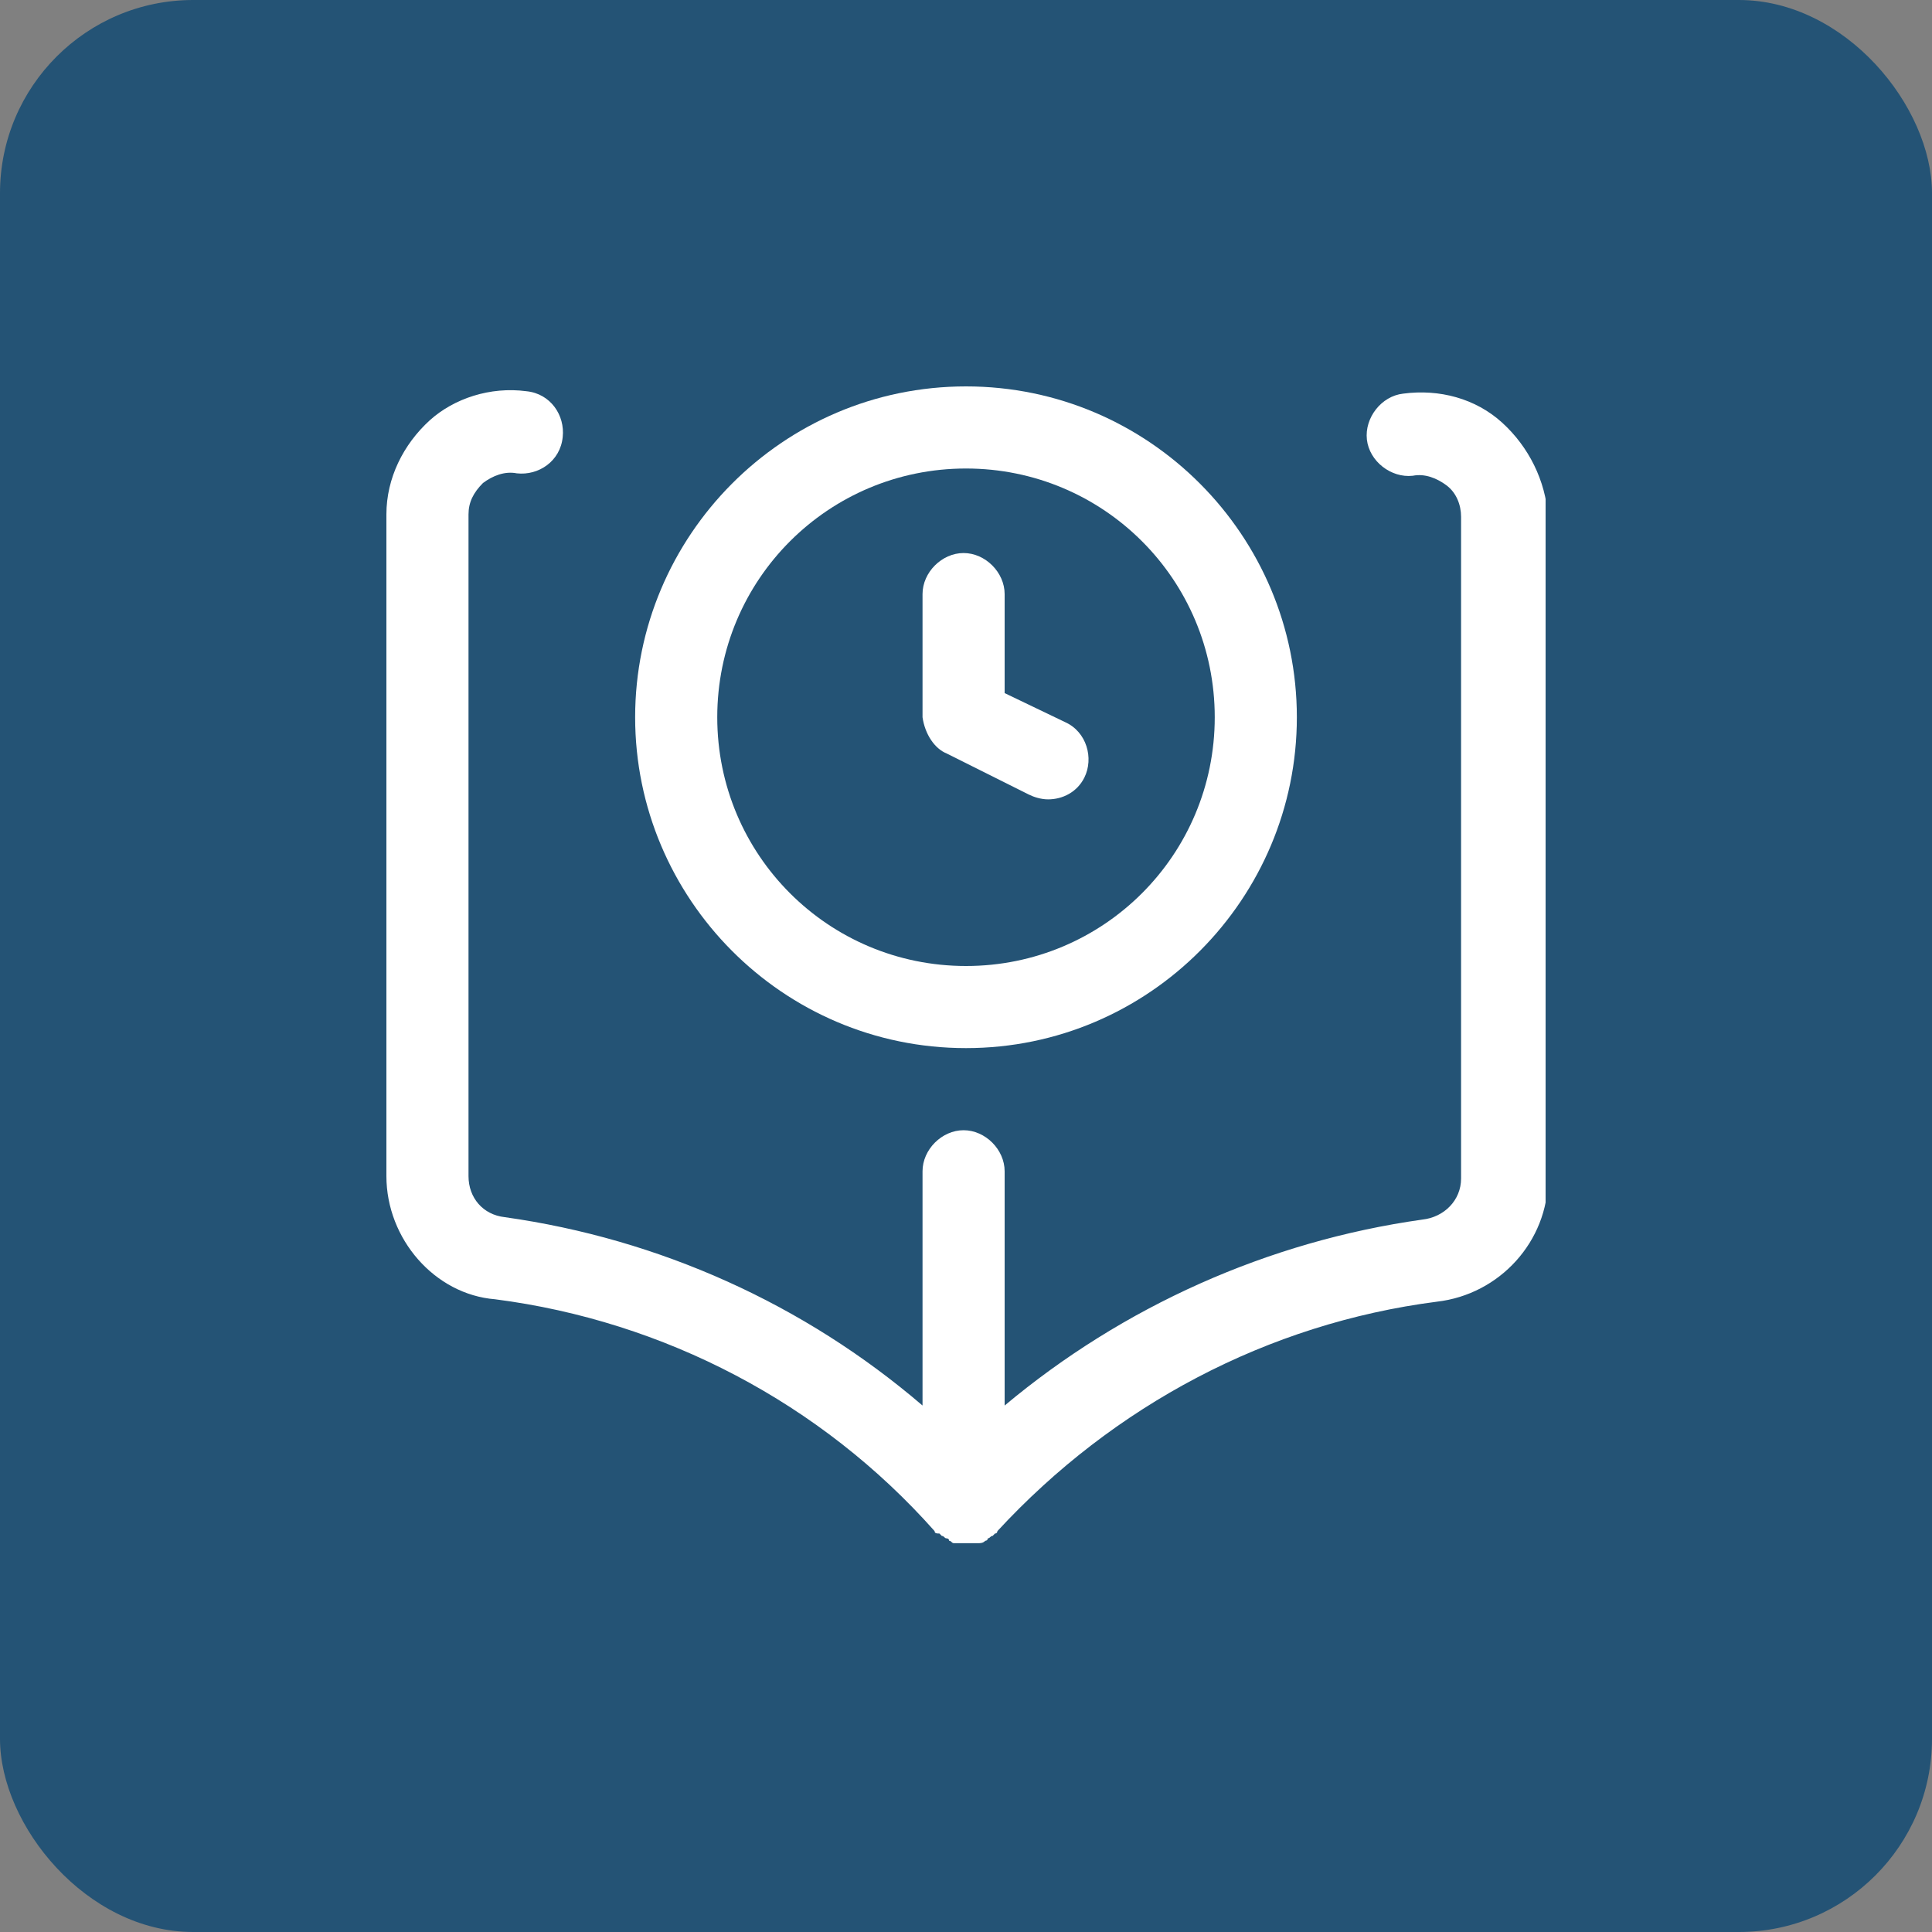
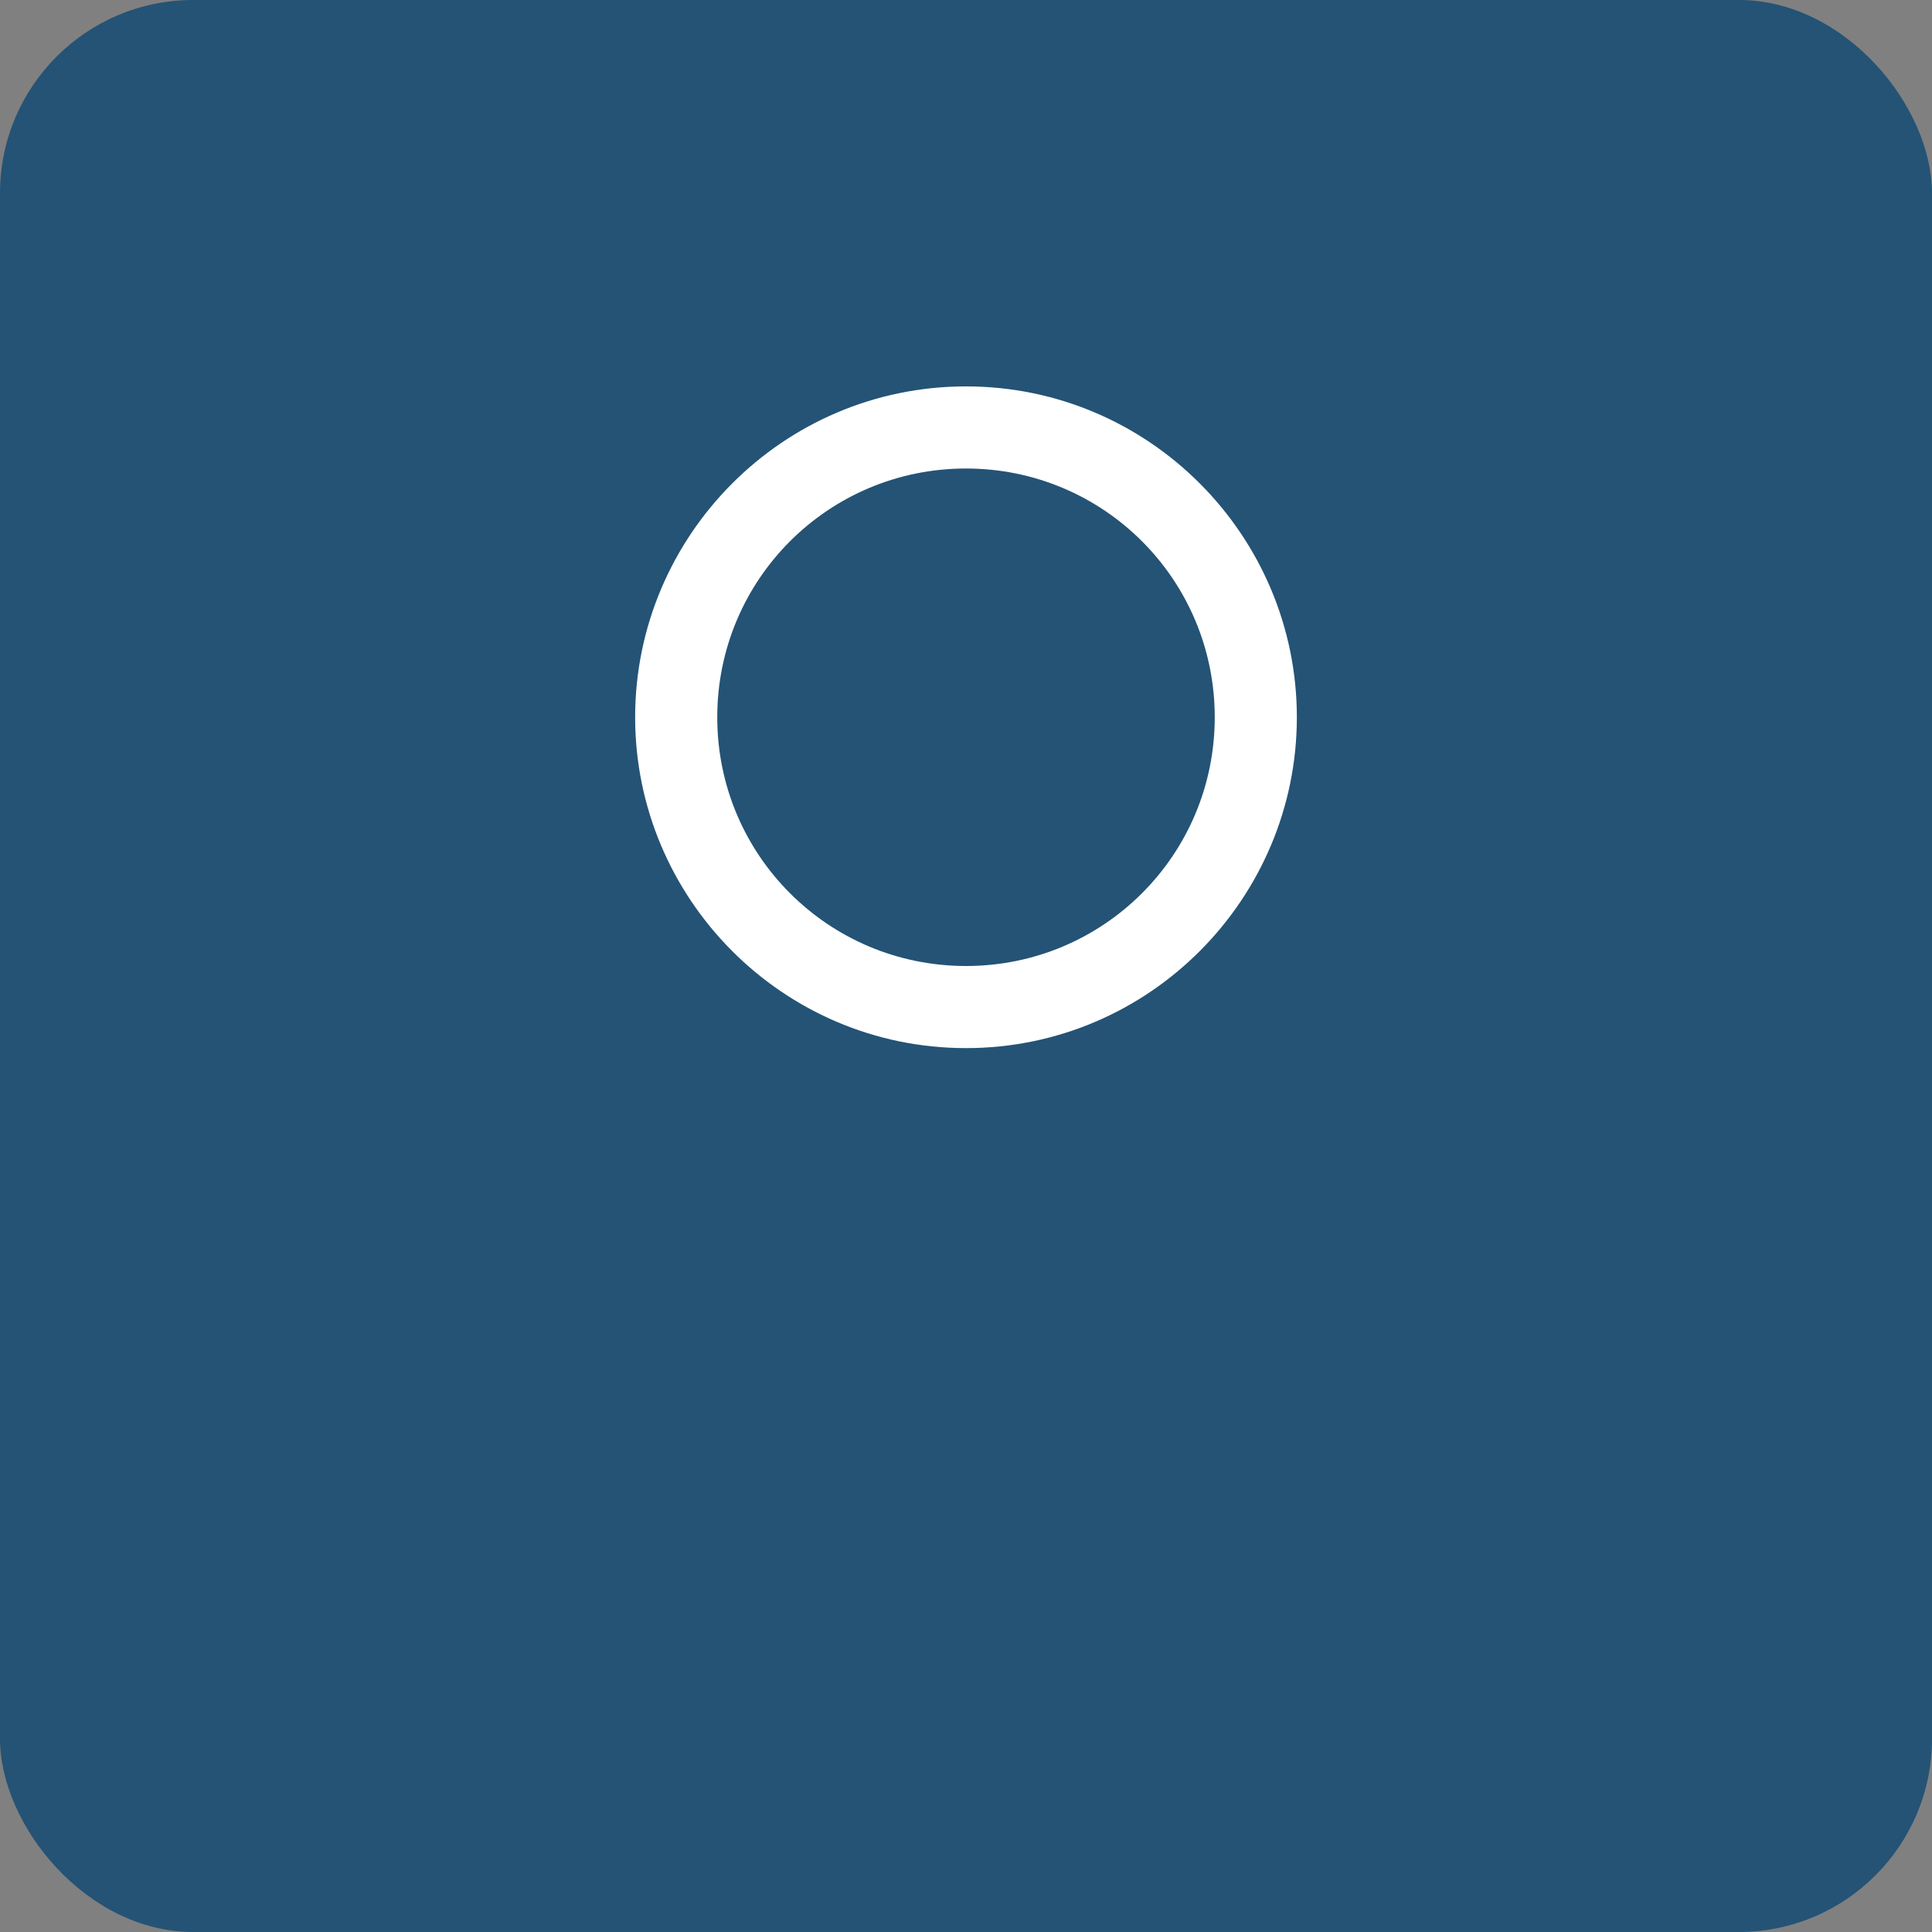
<svg xmlns="http://www.w3.org/2000/svg" width="80" height="80" viewBox="0 0 80 80" fill="none">
  <rect x="0" y="0" width="80" height="80" fill="#808080" stroke="none" />
  <rect width="80" height="80" rx="8" fill="#245375" />
  <g clip-path="url(#clip0_311_1867)">
    <path d="M40 43.4C47.6 43.4 53.7 37.2 53.7 29.7C53.7 22.2 47.6 16 40 16C32.4 16 26.3 22.2 26.3 29.7C26.3 37.2 32.4 43.4 40 43.4ZM40 19.4C45.7 19.4 50.3 24 50.3 29.7C50.3 35.4 45.7 40 40 40C34.3 40 29.7 35.4 29.7 29.7C29.7 24 34.3 19.4 40 19.4Z" fill="white" />
-     <path d="M39.2 31.2L42.6 32.9C42.8 33 43.1 33.1 43.4 33.1C44 33.1 44.6 32.8 44.9 32.2C45.3 31.4 45 30.3 44.1 29.9L41.6 28.7V24.6C41.6 23.7 40.8 22.9 39.9 22.9C39 22.9 38.2 23.7 38.2 24.6V29.7C38.3 30.4 38.7 31 39.2 31.2Z" fill="white" />
-     <path d="M62.2 17.5C61.1 16.5 59.6 16.1 58.1 16.3C57.2 16.4 56.5 17.3 56.6 18.2C56.7 19.1 57.6 19.8 58.5 19.7C59 19.6 59.5 19.8 59.9 20.1C60.3 20.4 60.5 20.9 60.5 21.4V48.8C60.5 49.7 59.8 50.4 58.9 50.5C52.5 51.4 46.5 54.1 41.6 58.2V48.5C41.6 47.6 40.8 46.8 39.9 46.8C39 46.8 38.2 47.6 38.2 48.5V58.2C33.3 54 27.3 51.3 20.9 50.4C20 50.3 19.4 49.6 19.4 48.7V21.3C19.4 20.8 19.6 20.4 20 20C20.4 19.7 20.9 19.5 21.4 19.6C22.3 19.7 23.2 19.1 23.3 18.1C23.4 17.2 22.8 16.3 21.8 16.2C20.3 16 18.8 16.5 17.8 17.4C16.7 18.4 16 19.8 16 21.3V48.7C16 51.3 18 53.6 20.5 53.8C27.5 54.7 34 58.1 38.7 63.4C38.7 63.5 38.8 63.5 38.9 63.5L39 63.6C39.1 63.6 39.1 63.7 39.2 63.7C39.2 63.7 39.3 63.7 39.3 63.8C39.4 63.8 39.4 63.9 39.5 63.9H40.5C40.6 63.9 40.7 63.9 40.8 63.8C40.8 63.8 40.9 63.8 40.9 63.7C41 63.7 41 63.6 41.1 63.6L41.2 63.5C41.3 63.5 41.3 63.4 41.3 63.4C46.1 58.2 52.5 54.8 59.5 53.9C62.1 53.6 64.1 51.4 64.1 48.8V21.4C64 19.9 63.3 18.5 62.2 17.5Z" fill="white" />
  </g>
  <defs>
    <clipPath id="clip0_311_1867">
      <rect width="48" height="48" fill="white" transform="translate(16 16)" />
    </clipPath>
  </defs>
</svg>